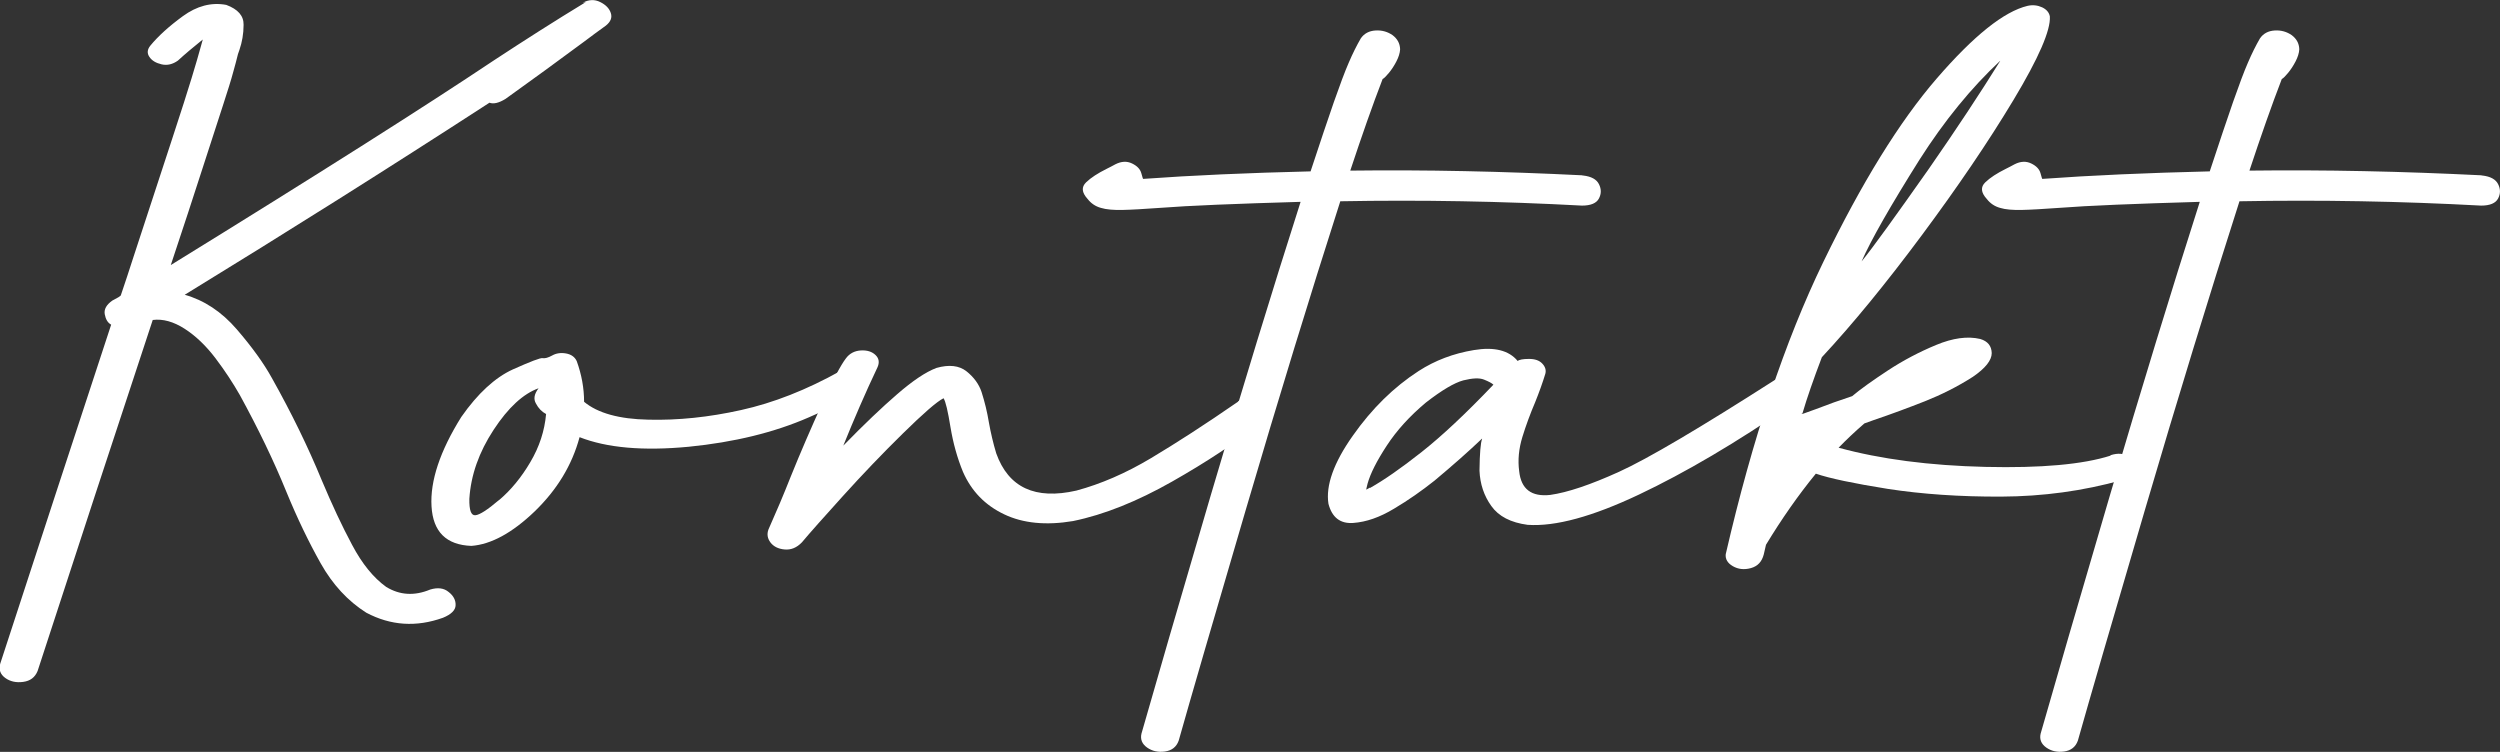
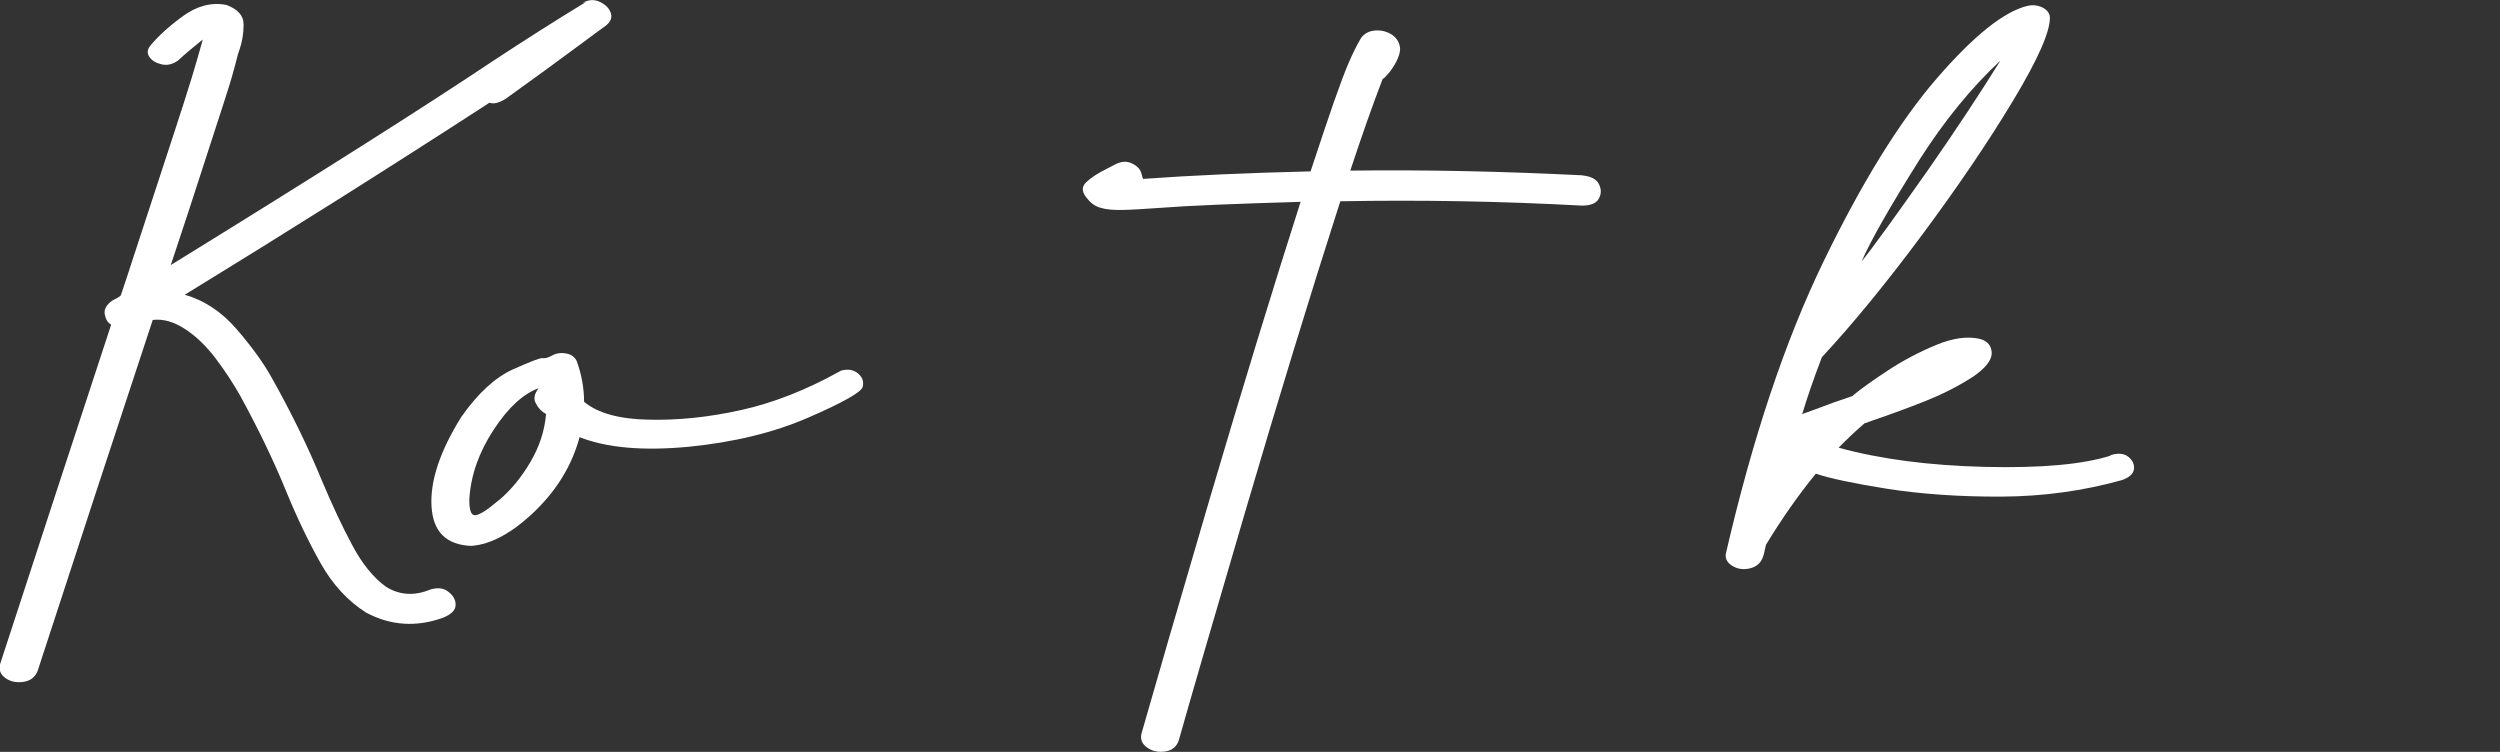
<svg xmlns="http://www.w3.org/2000/svg" id="a" width="132.9" height="39.97" viewBox="0 0 132.9 39.97">
  <rect x="0" y="0" width="132.9" height="39.97" fill="#333333" stroke="none" />
  <path d="M31.14.11l-.17.04c.33-.18.64-.19.94-.04.3.15.48.34.56.58.08.24,0,.46-.26.67-.39.28-.77.56-1.14.84-1.39,1.03-2.79,2.05-4.2,3.06-.36.22-.64.28-.85.2-5.38,3.49-10.78,6.89-16.2,10.21,1.03.29,1.96.9,2.77,1.84.81.94,1.43,1.8,1.86,2.58,1.05,1.87,1.93,3.68,2.65,5.43.55,1.31,1.09,2.46,1.62,3.45.53,1,1.13,1.74,1.81,2.23.72.44,1.5.49,2.34.14.4-.12.73-.08.98.13.26.2.38.44.37.7,0,.26-.23.49-.67.67-1.42.51-2.78.42-4.08-.27-.98-.62-1.79-1.5-2.42-2.62-.63-1.12-1.25-2.4-1.84-3.84-.66-1.62-1.48-3.32-2.46-5.11-.36-.63-.79-1.29-1.29-1.95s-1.05-1.19-1.64-1.57c-.59-.38-1.16-.54-1.7-.47-2.04,6.17-4.08,12.39-6.12,18.66-.14.34-.39.53-.77.58-.37.05-.69-.02-.95-.21-.26-.19-.35-.43-.27-.75,1.94-5.96,3.91-11.97,5.9-18.03-.18-.1-.29-.28-.34-.55s.09-.51.4-.73c.1-.05.21-.11.33-.18.06-.04.1-.07.12-.09.23-.69.46-1.36.66-2,.91-2.78,1.6-4.9,2.08-6.35.48-1.46.82-2.53,1.03-3.22s.38-1.27.51-1.75c.03-.11.06-.2.08-.29-.51.41-.95.78-1.32,1.12-.28.2-.57.27-.87.2-.3-.07-.52-.2-.65-.4-.13-.19-.11-.39.05-.59.41-.5.99-1.03,1.73-1.57.74-.54,1.51-.75,2.31-.6.62.23.93.58.92,1.06,0,.48-.08.92-.22,1.33-.03.08-.06.16-.08.23-.07.28-.15.6-.26.98-.1.38-.28.95-.53,1.72-.25.77-.61,1.88-1.08,3.33-.47,1.45-1.03,3.18-1.7,5.18,7.75-4.78,13.48-8.41,17.19-10.89,1.6-1.05,3.21-2.08,4.84-3.07Z" style="fill:#fff; stroke-width:0px;" />
  <path d="M44.69,19.71c.37-.11.68-.06.92.14.24.2.32.44.25.72-.08.28-1.03.82-2.87,1.62-1.83.8-3.96,1.32-6.38,1.56-2.42.23-4.35.06-5.8-.51-.4,1.49-1.2,2.8-2.39,3.95-1.19,1.14-2.31,1.75-3.36,1.83-1.34-.05-2.04-.75-2.12-2.1s.45-2.94,1.58-4.75c.88-1.26,1.8-2.1,2.74-2.53.94-.42,1.48-.63,1.59-.6.12.02.28-.02.5-.14.21-.12.46-.16.74-.11s.47.19.57.41c.26.72.39,1.44.39,2.16.72.6,1.86.92,3.42.95,1.57.04,3.21-.13,4.92-.51,1.72-.38,3.48-1.07,5.29-2.08ZM26.55,26.57c.62-.53,1.17-1.2,1.64-2,.48-.81.76-1.66.84-2.56-.23-.12-.41-.31-.54-.56-.14-.24-.09-.51.14-.81-.81.29-1.61,1.02-2.39,2.21-.78,1.19-1.21,2.41-1.29,3.67-.01.6.09.89.32.87.23-.02.65-.29,1.27-.82Z" style="fill:#fff; stroke-width:0px;" />
-   <path d="M65.81,21.34c.34-.22.67-.25.97-.12.3.14.48.33.54.58.05.25-.05.48-.31.69-1.28,1.02-2.85,2.06-4.7,3.11-1.85,1.05-3.61,1.76-5.27,2.1-1.43.24-2.66.12-3.66-.36-1.01-.48-1.74-1.23-2.19-2.26-.3-.73-.52-1.52-.66-2.36-.14-.86-.26-1.38-.37-1.55-.36.18-1.08.81-2.17,1.88-1.09,1.07-2.15,2.18-3.19,3.33-1.03,1.14-1.76,1.96-2.17,2.45-.28.29-.58.41-.92.38s-.59-.16-.75-.37c-.16-.21-.2-.44-.11-.69.41-.92.81-1.86,1.18-2.8.52-1.29,1.08-2.58,1.66-3.86.58-1.28,1.01-2.09,1.28-2.44.19-.26.46-.4.79-.42.33-.02.59.06.78.24.19.18.22.4.11.65-.65,1.37-1.25,2.76-1.82,4.17,1.1-1.13,2.06-2.04,2.87-2.74s1.5-1.17,2.08-1.39c.67-.19,1.21-.13,1.6.18.39.31.66.68.8,1.1.17.53.3,1.07.39,1.62.1.56.23,1.11.39,1.64.65,1.82,2.07,2.48,4.26,1.98,1.3-.35,2.62-.92,3.96-1.72,1.34-.8,2.89-1.8,4.64-3.01Z" style="fill:#fff; stroke-width:0px;" />
  <path d="M84.12,9.33h.04c.43.05.71.2.84.46.13.26.13.51,0,.76-.13.25-.43.38-.9.38-4.25-.23-8.53-.31-12.85-.23-1.6,4.99-3.28,10.46-5.03,16.42s-2.94,10.05-3.56,12.25c-.12.34-.37.53-.73.58-.37.05-.68-.02-.95-.21-.27-.19-.37-.44-.3-.74.75-2.64,1.97-6.83,3.66-12.59,1.7-5.76,3.3-10.99,4.8-15.68-3.45.1-5.94.2-7.47.32-.84.06-1.5.1-1.99.11-.48.01-.87-.02-1.16-.11-.29-.08-.52-.24-.7-.47-.32-.35-.34-.64-.08-.89.26-.25.62-.48,1.08-.71.15-.07.31-.16.48-.25.32-.16.61-.17.88-.04.27.13.43.3.49.51.06.21.09.32.1.31,2.61-.19,5.57-.32,8.9-.4.51-1.55.92-2.77,1.24-3.69.32-.91.58-1.61.79-2.09.21-.49.42-.91.64-1.29.18-.26.44-.4.79-.42.34-.02.64.07.9.25.25.19.39.43.4.75-.01.2-.08.42-.2.65s-.25.43-.4.61-.26.29-.33.32c-.54,1.4-1.11,3.03-1.72,4.87,4-.05,8.12.04,12.35.25Z" style="fill:#fff; stroke-width:0px;" />
-   <path d="M78.78,23.32c-.7.67-1.54,1.41-2.52,2.23-.68.54-1.39,1.04-2.15,1.49-.76.46-1.48.71-2.17.76s-1.13-.29-1.32-1.02c-.15-.97.28-2.18,1.29-3.61,1.01-1.44,2.18-2.59,3.51-3.45.87-.56,1.84-.93,2.93-1.11,1.08-.18,1.86.01,2.33.58.08-.07.28-.11.6-.11s.55.08.71.25c.16.17.21.35.16.54-.15.49-.33.99-.54,1.51-.26.61-.49,1.23-.68,1.85s-.25,1.23-.17,1.82c.1.95.65,1.37,1.65,1.26.92-.13,2.14-.54,3.66-1.23,1.52-.69,4.28-2.32,8.28-4.88.36-.18.68-.19.97-.04.29.15.44.35.46.61s-.17.51-.56.75c-2.92,2.01-5.62,3.6-8.09,4.77-2.47,1.17-4.44,1.71-5.92,1.61-.9-.12-1.54-.45-1.93-1-.39-.54-.6-1.17-.63-1.88.01-.92.06-1.49.14-1.69ZM72.83,25.94c.73-.41,1.64-1.04,2.73-1.9,1.09-.86,2.36-2.05,3.83-3.59-.08-.08-.25-.17-.5-.27s-.61-.08-1.1.04c-.48.13-1.14.52-1.99,1.18-.86.72-1.55,1.48-2.08,2.29-.53.81-.87,1.48-1.02,2.02-.05.21-.08.32-.07.32,0,0,.07-.04.2-.11Z" style="fill:#fff; stroke-width:0px;" />
  <path d="M112.19,24.2c.41-.13.73-.1.96.09s.32.41.29.66c-.04.25-.25.43-.63.57-2.07.58-4.21.87-6.41.88s-4.22-.13-6.04-.41c-1.82-.29-3.1-.56-3.83-.81-.94,1.15-1.82,2.41-2.65,3.78-.04.17-.08.34-.12.52-.1.38-.32.62-.68.72-.36.1-.68.06-.96-.1-.28-.16-.41-.38-.38-.64,1.42-6.15,3.15-11.33,5.19-15.54,2.04-4.21,4.05-7.46,6.02-9.74,1.97-2.28,3.58-3.57,4.84-3.87.28-.06.53-.03.77.08.23.11.37.27.41.48.05.73-.59,2.21-1.93,4.44-1.34,2.23-2.97,4.63-4.88,7.2s-3.68,4.73-5.31,6.48c-.44,1.16-.79,2.16-1.03,2.98-.17.1.07.02.71-.22.64-.25,1.29-.48,1.93-.69.44-.37,1.07-.82,1.89-1.36s1.68-.99,2.57-1.36c.89-.37,1.67-.48,2.35-.32.4.12.6.37.61.75,0,.38-.33.8-1,1.26-.81.52-1.67.95-2.55,1.3-.89.35-1.8.69-2.72,1-.19.07-.36.13-.5.18-.51.44-.97.88-1.37,1.29,2.23.61,4.83.95,7.8,1.02,2.97.07,5.19-.13,6.66-.6ZM106.32,3.24c-1.53,1.43-2.96,3.18-4.28,5.25-1.54,2.45-2.57,4.25-3.08,5.41.61-.75,1.8-2.4,3.58-4.93,1.46-2.1,2.72-4.01,3.79-5.73Z" style="fill:#fff; stroke-width:0px;" />
-   <path d="M131.92,9.33h.04c.43.05.71.2.84.46.13.26.13.51,0,.76-.13.25-.43.38-.9.38-4.25-.23-8.53-.31-12.85-.23-1.6,4.99-3.28,10.46-5.03,16.42s-2.94,10.05-3.56,12.25c-.12.34-.37.53-.73.58-.37.05-.68-.02-.95-.21-.27-.19-.37-.44-.3-.74.75-2.64,1.97-6.83,3.66-12.59,1.7-5.76,3.3-10.99,4.8-15.68-3.45.1-5.94.2-7.47.32-.84.06-1.5.1-1.99.11-.48.01-.87-.02-1.16-.11-.29-.08-.52-.24-.7-.47-.32-.35-.34-.64-.08-.89.26-.25.62-.48,1.08-.71.15-.07.31-.16.48-.25.32-.16.61-.17.88-.04.27.13.43.3.49.51.06.21.09.32.1.31,2.61-.19,5.57-.32,8.9-.4.51-1.55.92-2.77,1.24-3.69.32-.91.58-1.61.79-2.09.21-.49.42-.91.64-1.29.18-.26.44-.4.79-.42.34-.02.64.07.9.25.25.19.39.43.4.75-.01.2-.08.42-.2.65s-.25.43-.4.61-.26.29-.33.32c-.54,1.4-1.11,3.03-1.72,4.87,4-.05,8.12.04,12.35.25Z" style="fill:#fff; stroke-width:0px;" />
</svg>